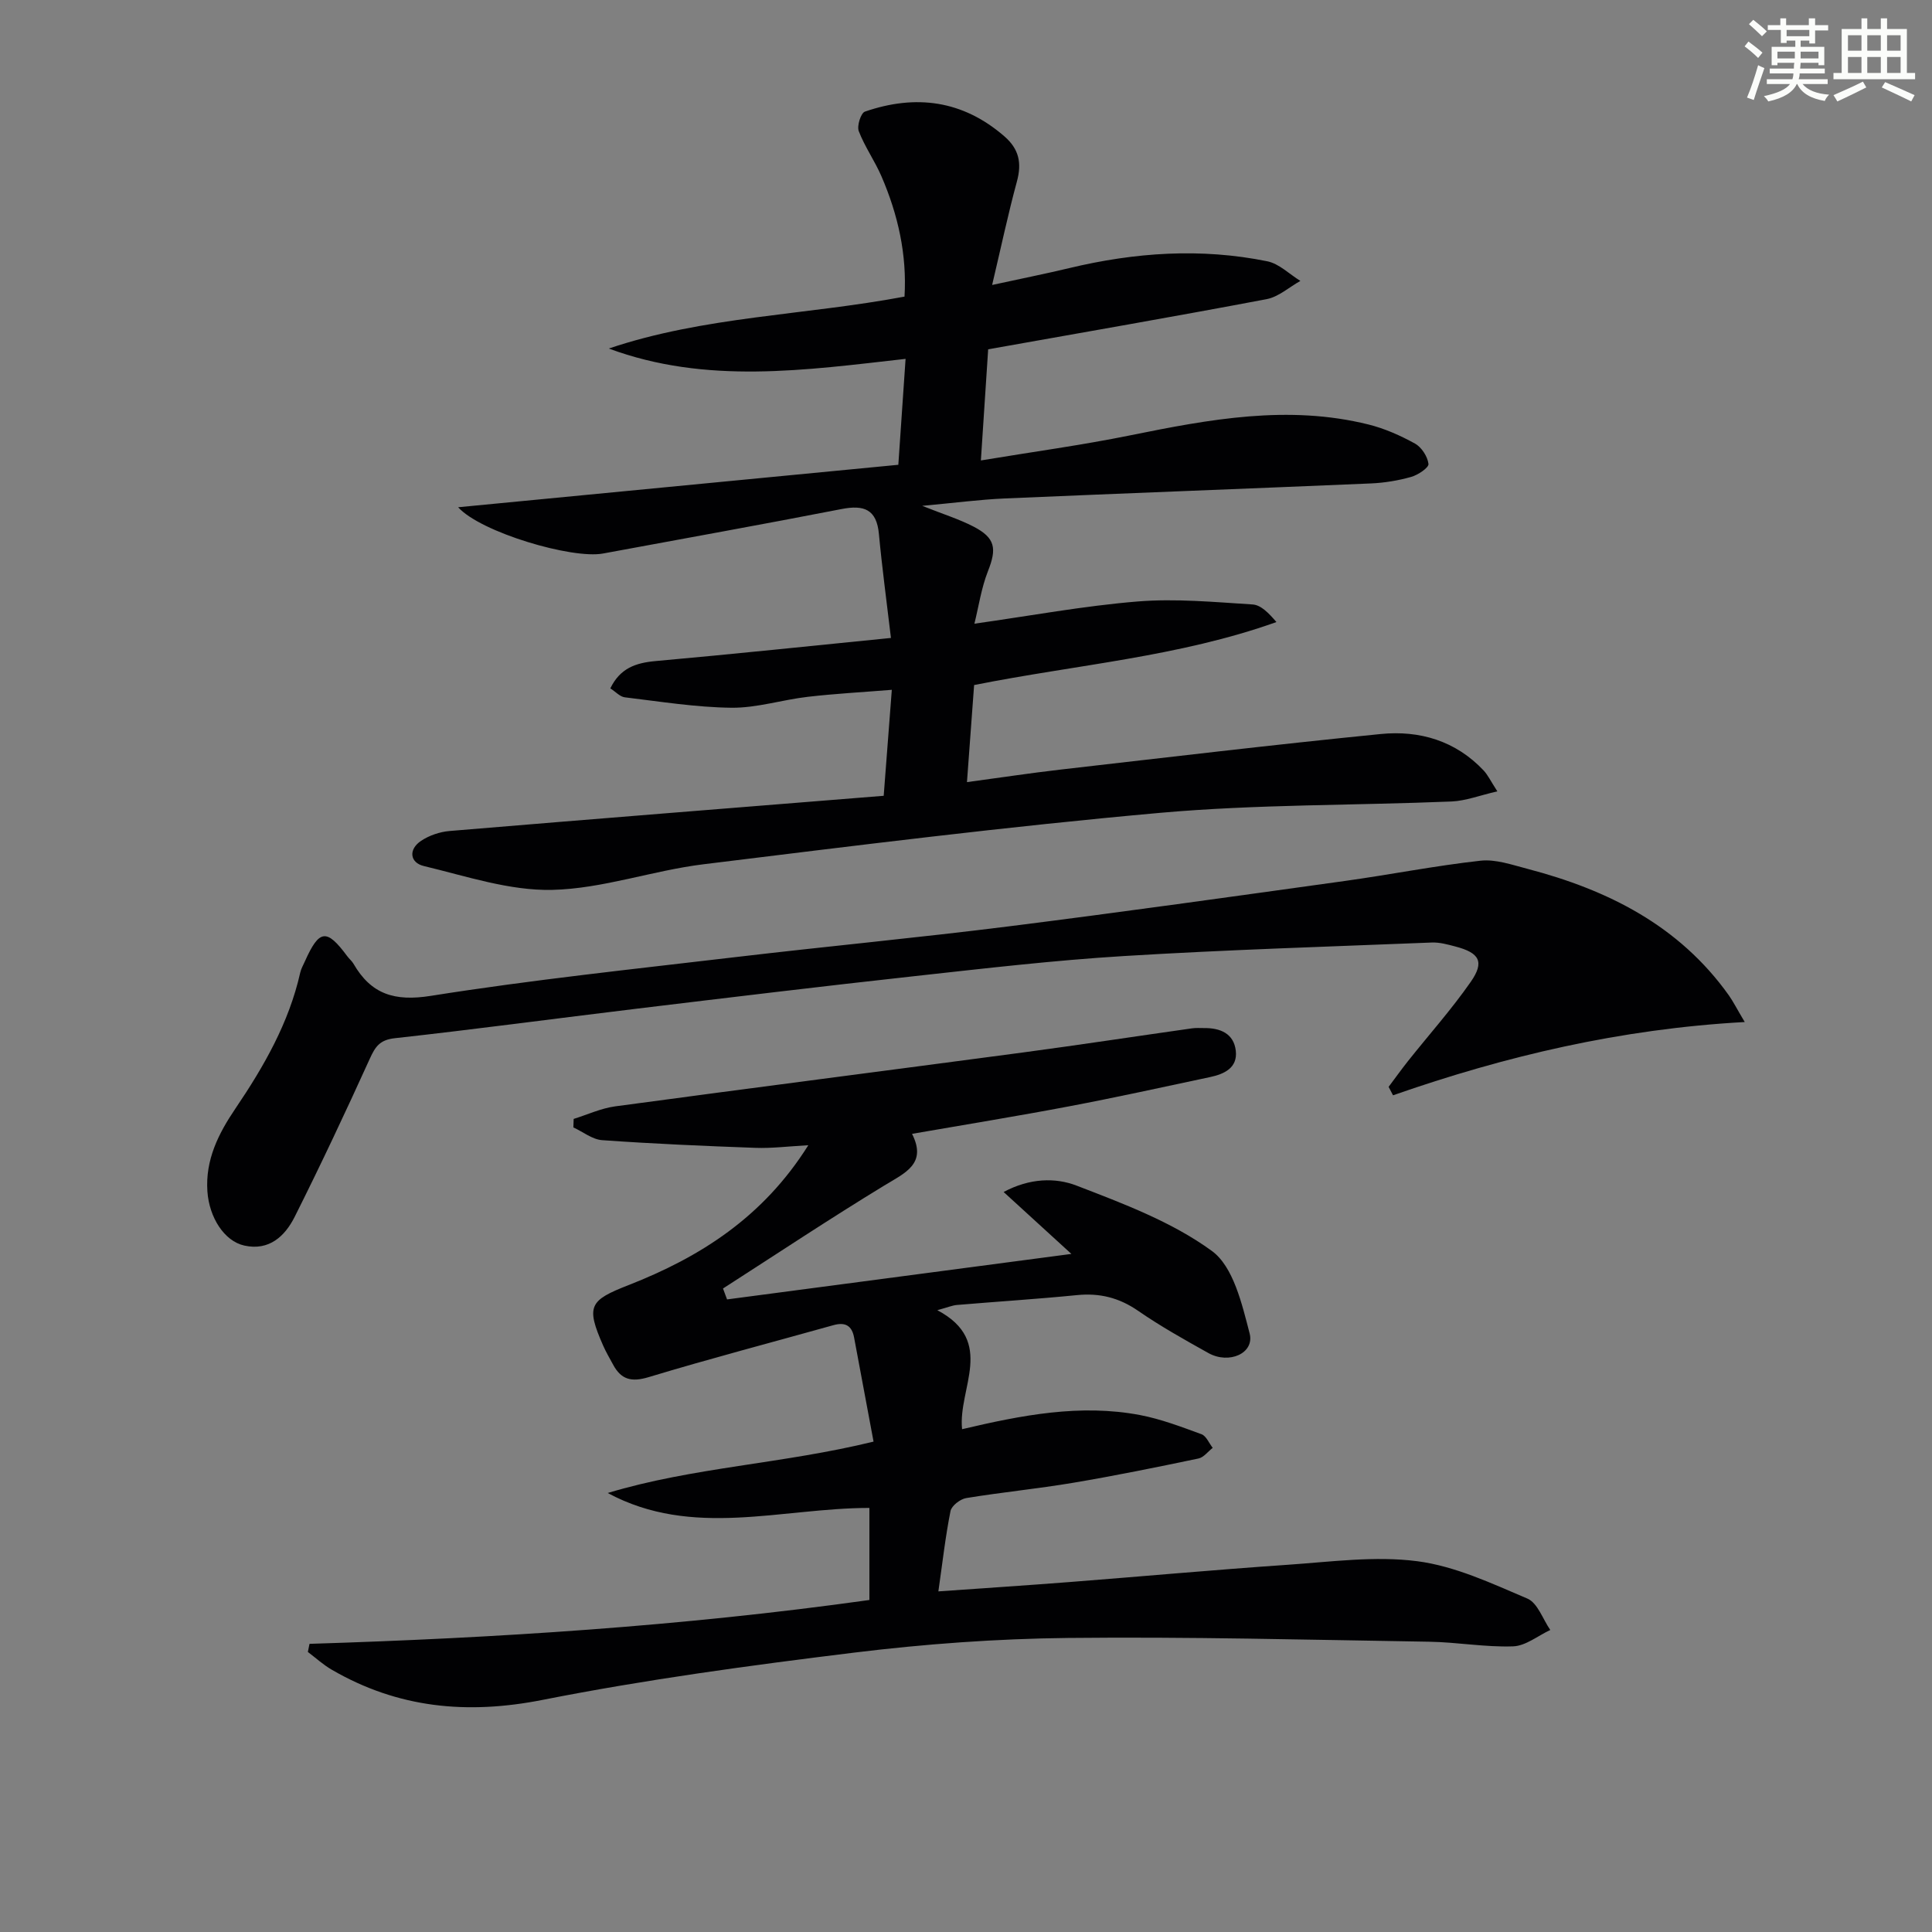
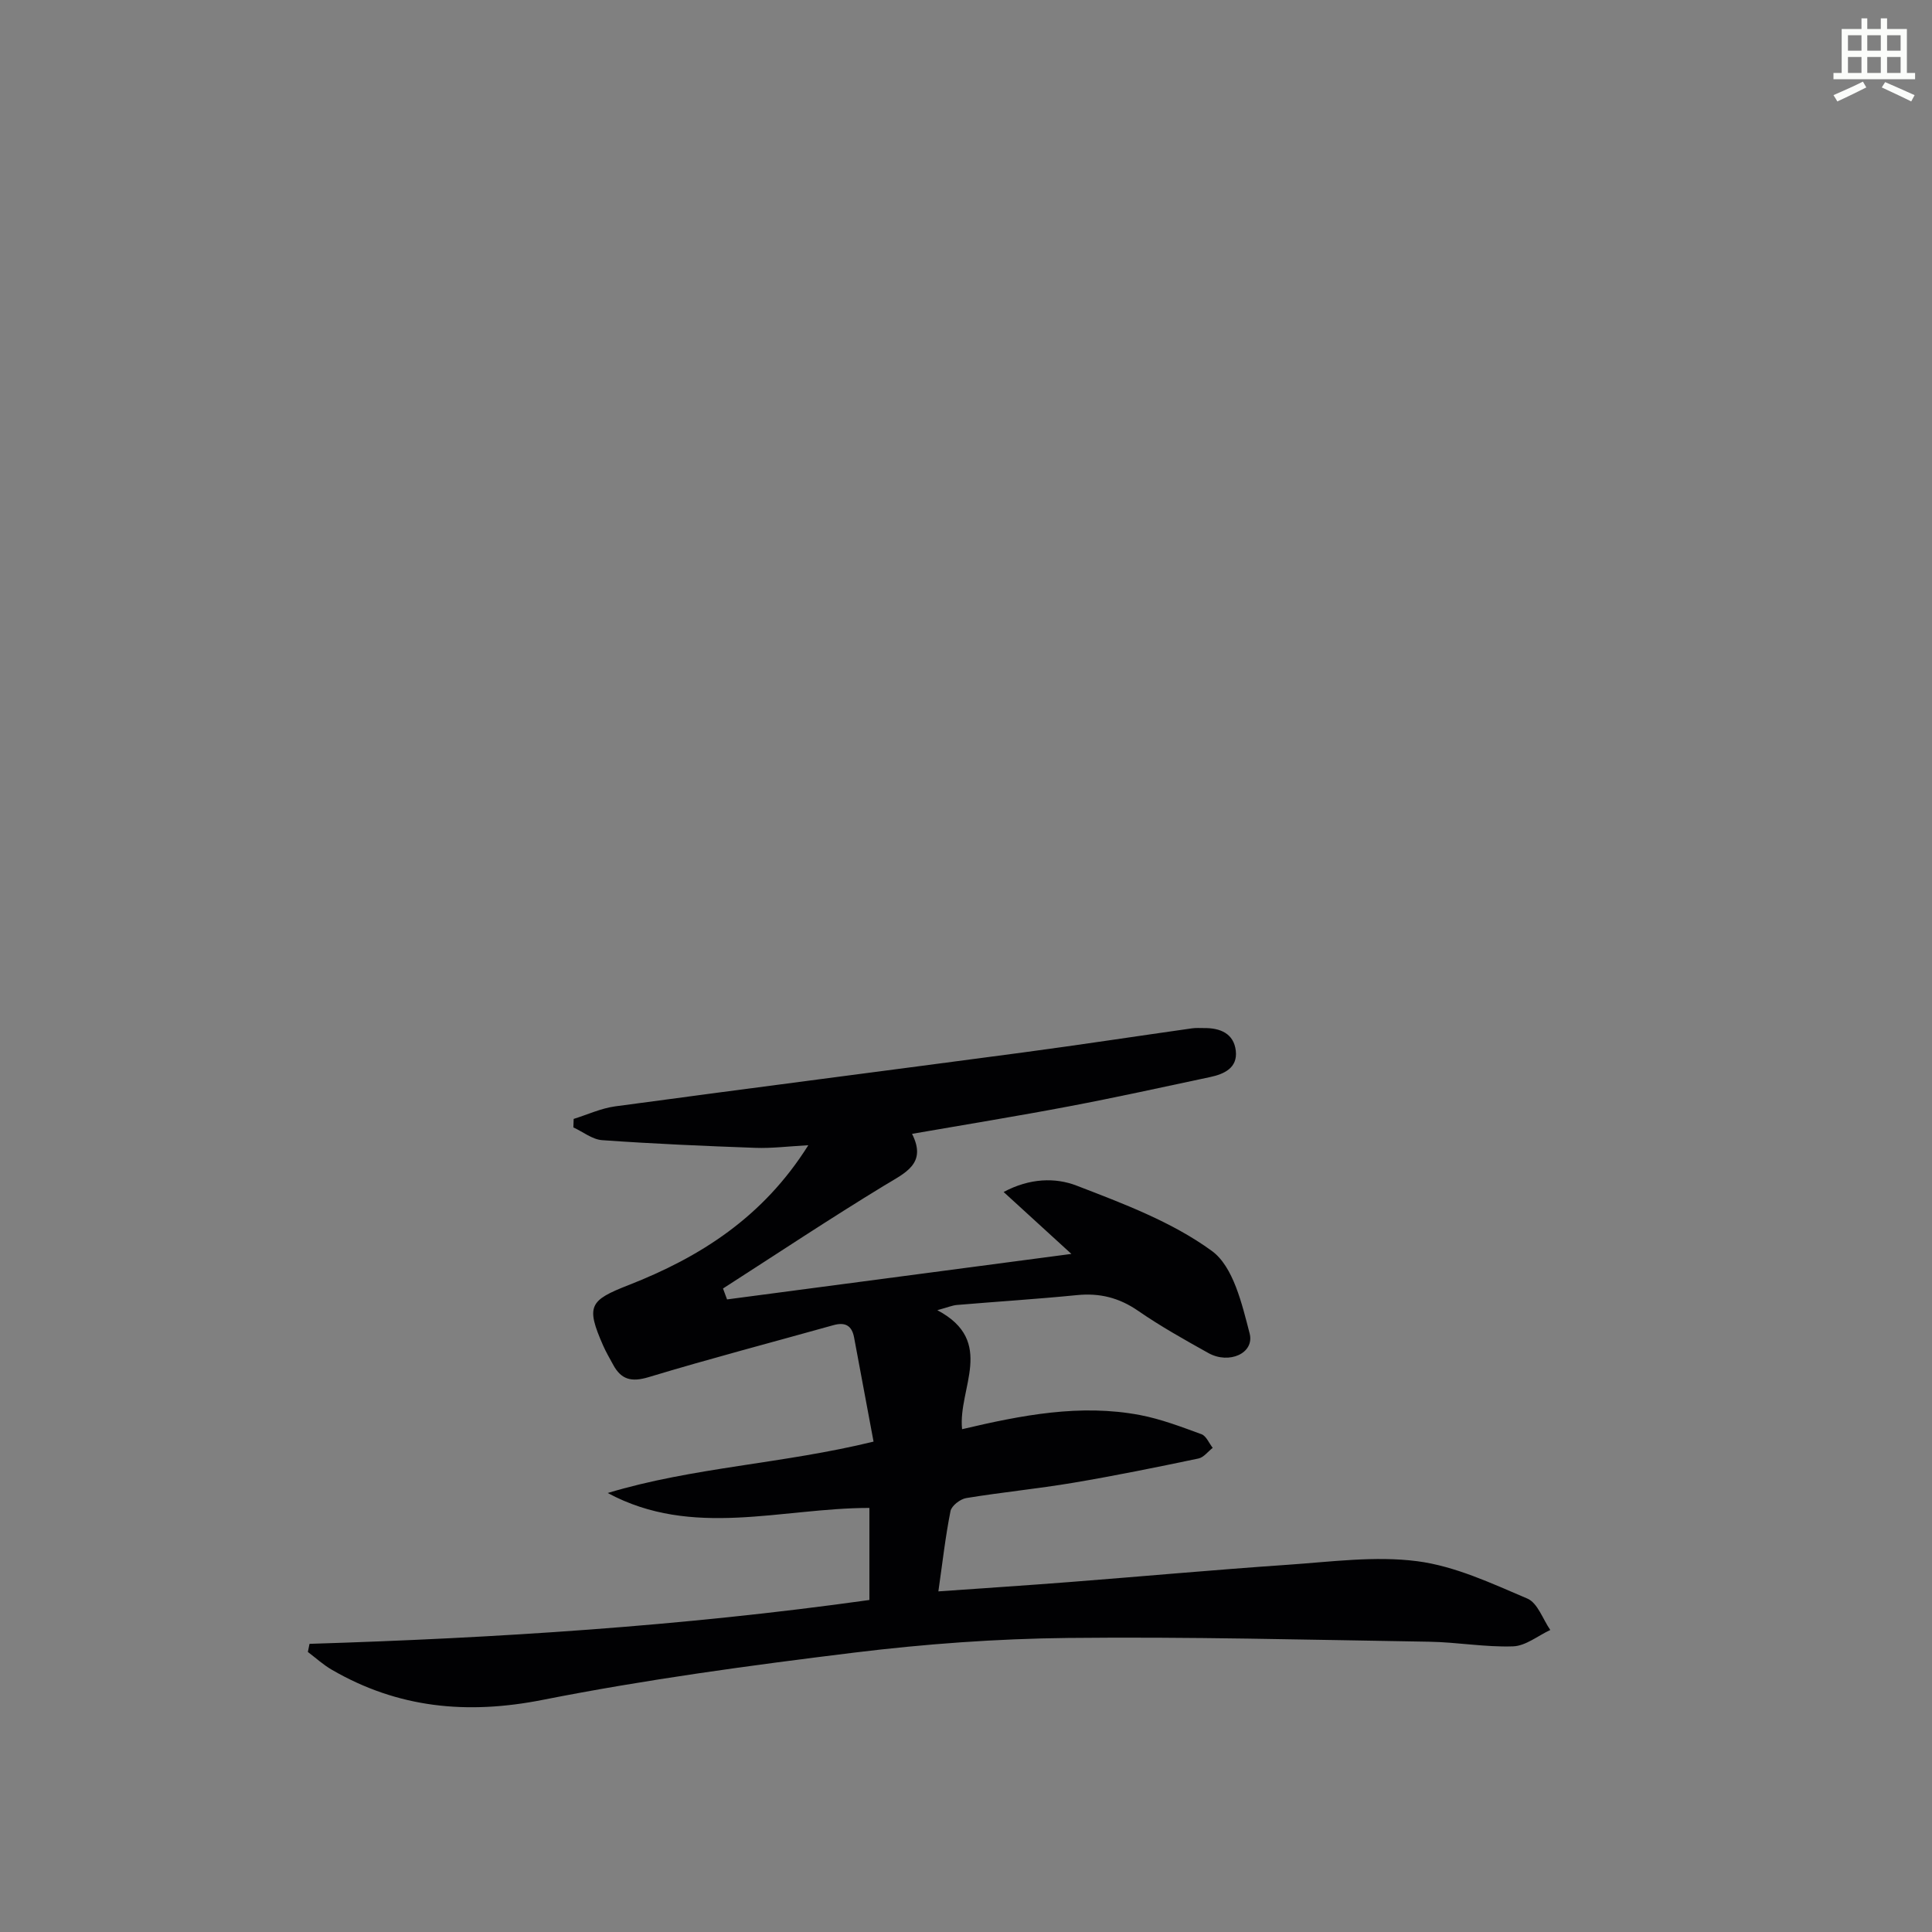
<svg xmlns="http://www.w3.org/2000/svg" enable-background="new 0 0 400 400" viewBox="0 0 400 400">
  <rect x="0" y="0" width="400" height="400" fill="#808080" stroke="none" />
  <g fill="#010103">
-     <path d="m126.04 72.16c19.72-6.66 40.53-6.87 61.23-10.75.52-8.68-1.34-16.96-4.78-24.92-1.38-3.19-3.45-6.1-4.69-9.33-.42-1.08.43-3.76 1.27-4.05 10.5-3.62 20.24-2.38 28.88 5.12 3.04 2.64 3.63 5.53 2.59 9.35-1.81 6.65-3.24 13.42-5.13 21.42 6.14-1.34 11.07-2.32 15.96-3.49 13.59-3.26 27.28-4.21 41.02-1.41 2.45.5 4.57 2.67 6.84 4.06-2.33 1.3-4.52 3.31-7.01 3.78-18.9 3.58-37.86 6.86-57.63 10.38-.44 6.74-.95 14.41-1.51 23.01 10.78-1.79 20.93-3.17 30.94-5.2 16.36-3.32 32.68-6.38 49.32-2.24 3.34.83 6.6 2.28 9.62 3.95 1.36.75 2.61 2.69 2.79 4.21.09.78-2.17 2.29-3.59 2.69-2.69.76-5.54 1.23-8.34 1.35-25.26 1.08-50.54 2.02-75.8 3.11-5.25.23-10.48.93-17.09 1.53 4.41 1.75 7.64 2.75 10.6 4.28 4.56 2.36 4.88 4.54 3.01 9.26-1.36 3.45-1.9 7.23-2.8 10.86 11.63-1.64 22.66-3.69 33.78-4.6 7.88-.64 15.9.12 23.83.62 1.7.11 3.3 1.74 4.92 3.64-20.2 7.21-41.36 8.81-62.59 13.04-.45 6.15-.93 12.7-1.48 20.1 6.7-.9 13-1.86 19.32-2.59 22.11-2.53 44.21-5.17 66.35-7.37 8.03-.8 15.52 1.4 21.31 7.56.86.92 1.42 2.13 2.83 4.31-3.66.84-6.55 1.97-9.48 2.1-20.12.83-40.32.57-60.35 2.35-31.58 2.82-63.07 6.78-94.55 10.65-10.51 1.29-20.84 5.06-31.3 5.3-8.83.2-17.81-2.84-26.59-4.94-2.88-.69-3.23-3.44-.55-5.22 1.68-1.12 3.87-1.86 5.89-2.03 29.78-2.49 59.56-4.85 89.88-7.29.6-7.85 1.1-14.4 1.68-21.94-6.03.49-11.74.79-17.41 1.45-5.28.61-10.52 2.31-15.76 2.26-7.38-.08-14.76-1.28-22.12-2.16-.99-.12-1.88-1.14-2.99-1.85 2.02-4.17 5.24-5.28 9.34-5.65 16.17-1.45 32.32-3.15 48.76-4.79-.92-7.8-1.85-14.64-2.49-21.52-.47-5.13-3.11-6.07-7.72-5.17-16.44 3.2-32.93 6.16-49.4 9.21-6.41 1.19-25.3-4.38-30-9.58 30.71-2.96 60.64-5.85 91.14-8.79.49-7.1.97-14.14 1.5-21.93-20.73 2.33-41.24 5.35-61.45-2.14z" />
    <path d="m64.08 340.34c38.61-1.2 77.11-3.64 115.92-9.08 0-3.47 0-6.58 0-9.68 0-2.98 0-5.95 0-9.38-18.26.01-36.62 6.37-54.18-3.09 17.68-5.34 36.16-6.02 55.04-10.64-1.37-7.32-2.71-14.44-4.03-21.56-.47-2.53-1.9-3.22-4.31-2.54-12.75 3.57-25.56 6.92-38.22 10.75-3.55 1.07-5.68.53-7.35-2.56-.71-1.32-1.48-2.61-2.08-3.98-3.6-8.19-2.83-9.35 5.23-12.5 14.8-5.79 27.87-14.03 37.25-28.97-4.22.23-7.58.66-10.92.54-10.59-.38-21.18-.84-31.75-1.59-2.04-.14-3.98-1.73-5.97-2.64.02-.59.04-1.18.06-1.76 2.86-.89 5.66-2.2 8.59-2.6 28.14-3.8 56.3-7.41 84.45-11.16 11.67-1.56 23.31-3.34 34.96-4.99.82-.12 1.66-.06 2.5-.06 3.35-.04 6.18 1.11 6.59 4.71.4 3.54-2.41 4.82-5.34 5.44-9.74 2.07-19.47 4.22-29.26 6.07-10.58 2.01-21.22 3.73-32.43 5.68 3.14 6.22-1.43 8.07-5.78 10.72-11.27 6.86-22.26 14.17-33.36 21.3.28.75.56 1.51.84 2.26 23.54-3.11 47.08-6.22 71.29-9.42-4.85-4.43-9.17-8.38-14.03-12.82 5.44-2.91 10.75-3 15.08-1.33 9.7 3.74 19.78 7.51 28.04 13.54 4.45 3.25 6.23 10.98 7.81 17.06 1.07 4.11-4.25 6.48-8.56 4.06-4.94-2.76-9.9-5.53-14.54-8.74-3.93-2.71-7.96-3.71-12.65-3.24-8.27.82-16.57 1.34-24.85 2.04-.95.08-1.86.48-4.06 1.08 12.21 6.46 4.23 16.21 5.13 24.64 12.38-2.92 24.48-5.27 36.83-2.93 4.35.83 8.56 2.44 12.74 3.97.98.36 1.55 1.85 2.32 2.82-.98.76-1.87 1.99-2.96 2.21-8.61 1.8-17.23 3.56-25.91 5.02-7.36 1.24-14.8 1.96-22.16 3.17-1.24.2-3.04 1.59-3.26 2.7-1.06 5.31-1.66 10.7-2.51 16.62 9.33-.66 18.23-1.24 27.11-1.93 15.08-1.17 30.14-2.55 45.23-3.58 8.93-.61 18.04-1.87 26.79-.74 7.83 1.01 15.42 4.59 22.82 7.74 2.12.9 3.19 4.26 4.74 6.5-2.56 1.19-5.09 3.3-7.7 3.39-5.78.2-11.6-.87-17.4-.96-24.92-.4-49.86-1.05-74.78-.78-14.77.16-29.6 1.24-44.27 3.04-21.57 2.65-43.16 5.57-64.46 9.78-15.67 3.1-29.99 1.71-43.7-6.26-1.76-1.02-3.29-2.43-4.92-3.66.12-.56.23-1.12.34-1.68z" />
-     <path d="m361.23 211.6c-25.73 1.42-49.54 7.04-72.82 15.17-.3-.58-.61-1.16-.91-1.75 1.33-1.77 2.62-3.58 4-5.32 4.34-5.46 9.01-10.69 12.99-16.4 2.91-4.17 1.84-6.03-3.18-7.34-1.6-.42-3.27-.89-4.89-.82-21.25.85-42.52 1.5-63.75 2.8-14.41.88-28.78 2.56-43.14 4.14-19.31 2.12-38.59 4.45-57.87 6.78-16.64 2.01-33.26 4.25-49.92 6.09-3.09.34-4.03 1.72-5.17 4.23-5 11.01-10.15 21.97-15.57 32.77-2.01 3.99-5.28 7.07-10.42 5.93-4.16-.92-7.27-5.83-7.64-11.22-.45-6.54 2.3-11.98 5.79-17.13 5.9-8.72 11.09-17.75 13.43-28.16.18-.8.61-1.54.95-2.3 2.99-6.69 4.51-6.87 8.79-1.09.39.53.94.97 1.27 1.53 3.66 6.34 8.5 7.87 16.04 6.67 20.98-3.33 42.13-5.55 63.24-8.04 18.8-2.22 37.65-3.99 56.43-6.35 23.22-2.92 46.4-6.18 69.58-9.4 9.36-1.3 18.66-3.15 28.05-4.19 3.14-.35 6.53.85 9.72 1.68 16.64 4.35 31.42 11.74 41.72 26.21.92 1.32 1.64 2.76 3.28 5.51z" />
  </g>
-   <path d="m361.2 9.6.8-1c.9.7 1.9 1.4 2.9 2.3l-.9 1.1c-1-1-2-1.8-2.8-2.4zm.5 10.6c.9-2.1 1.6-4.3 2.3-6.7.4.2.8.4 1.3.6-.7 2.1-1.5 4.3-2.2 6.6zm.4-15.2.9-.9c1 .8 2 1.6 2.8 2.4l-1 1c-.9-.9-1.8-1.7-2.7-2.5zm12.5-1.2h1.2v1.4h2.7v1.1h-2.7v2.7h-1.2v-.6h-1.8v1.3h4.9v3.8h-1.2v-.5h-3.7c0 .4-.1.9-.1 1.2h5.1v1h-5.2c0 .5-.1.9-.2 1.2h6v1h-5.2c1.1 1.3 2.9 2 5.5 2.2-.4.4-.7.8-.9 1.3-2.9-.5-4.8-1.6-5.7-3.5h-.1c-.8 1.7-2.7 2.9-5.9 3.6-.2-.4-.6-.8-.9-1.1 2.8-.6 4.6-1.4 5.4-2.5h-4.8v-1h5.3c.1-.3.2-.7.2-1.2h-4.9v-1h5c0-.4 0-.8.1-1.2h-3.5v.5h-1.2v-3.8h4.9v-1.3h-1.8v.5h-1.2v-2.7h-2.7v-1h2.6v-1.4h1.2v1.4h4.7v-1.4zm-6.6 8.3h3.6c0-.4 0-.9 0-1.4h-3.6zm1.9-4.6h4.7v-1.3h-4.7zm6.6 3.2h-3.7v1.4h3.7z" fill="#fbfcfa" />
  <path d="m385.3 3.8h1.3v2.2h2.8v-2.2h1.3v2.2h4.1v9.1h1.7v1.3h-16.9v-1.3h1.7v-9.1h4.1v-2.2zm.4 13.1.7 1.2c-1.8.9-3.8 1.9-6 2.9-.2-.4-.5-.8-.8-1.3 2.3-1 4.3-1.9 6.1-2.8zm-3.1-6.4h2.8v-3.2h-2.8zm0 4.6h2.8v-3.3h-2.8zm4-4.6h2.8v-3.2h-2.8zm0 4.6h2.8v-3.3h-2.8zm3.7 1.9c2.1.9 4.1 1.8 6.1 2.7l-.7 1.3c-2.2-1.1-4.2-2-6.1-2.9zm3.2-9.7h-2.8v3.2h2.8zm-2.8 7.8h2.8v-3.3h-2.8z" fill="#fbfcfa" />
</svg>